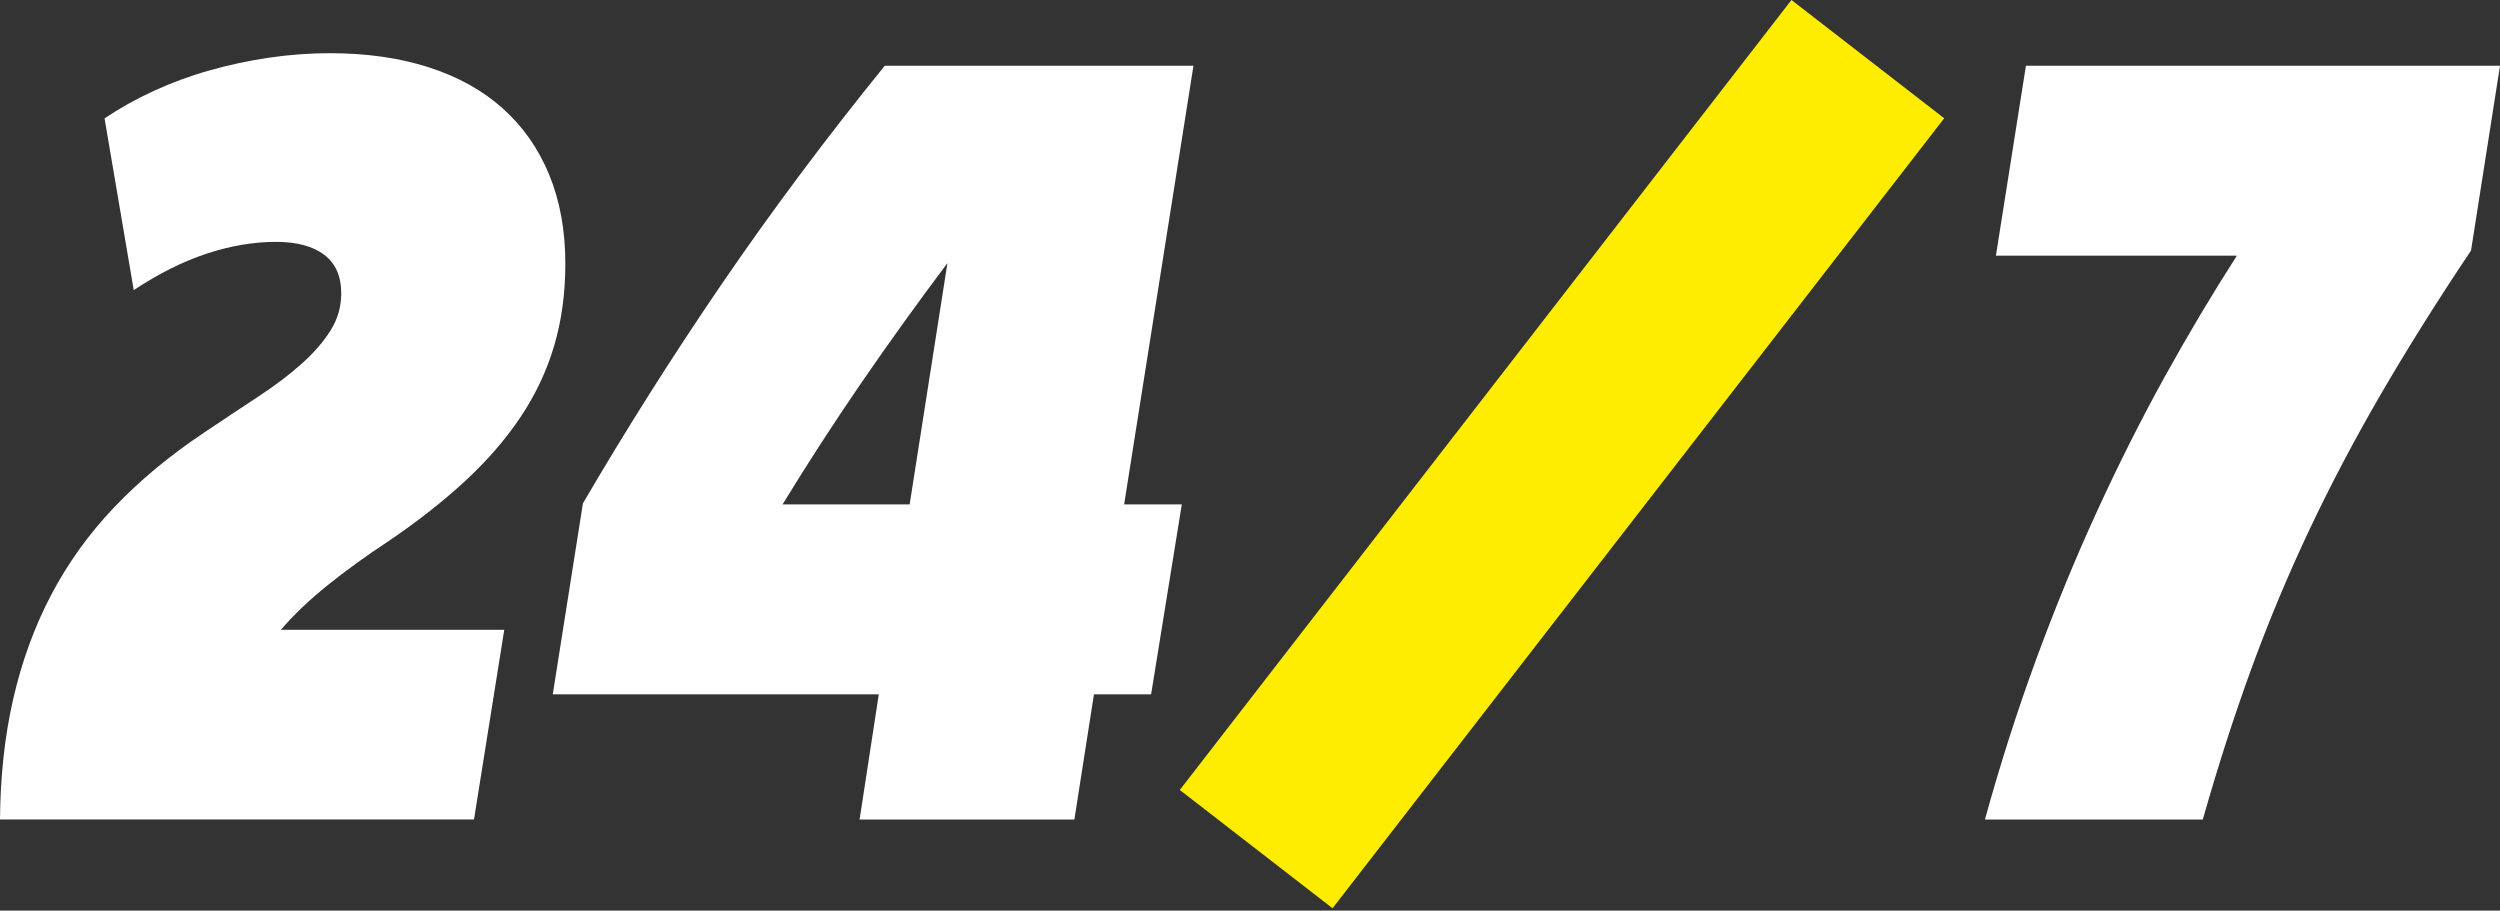
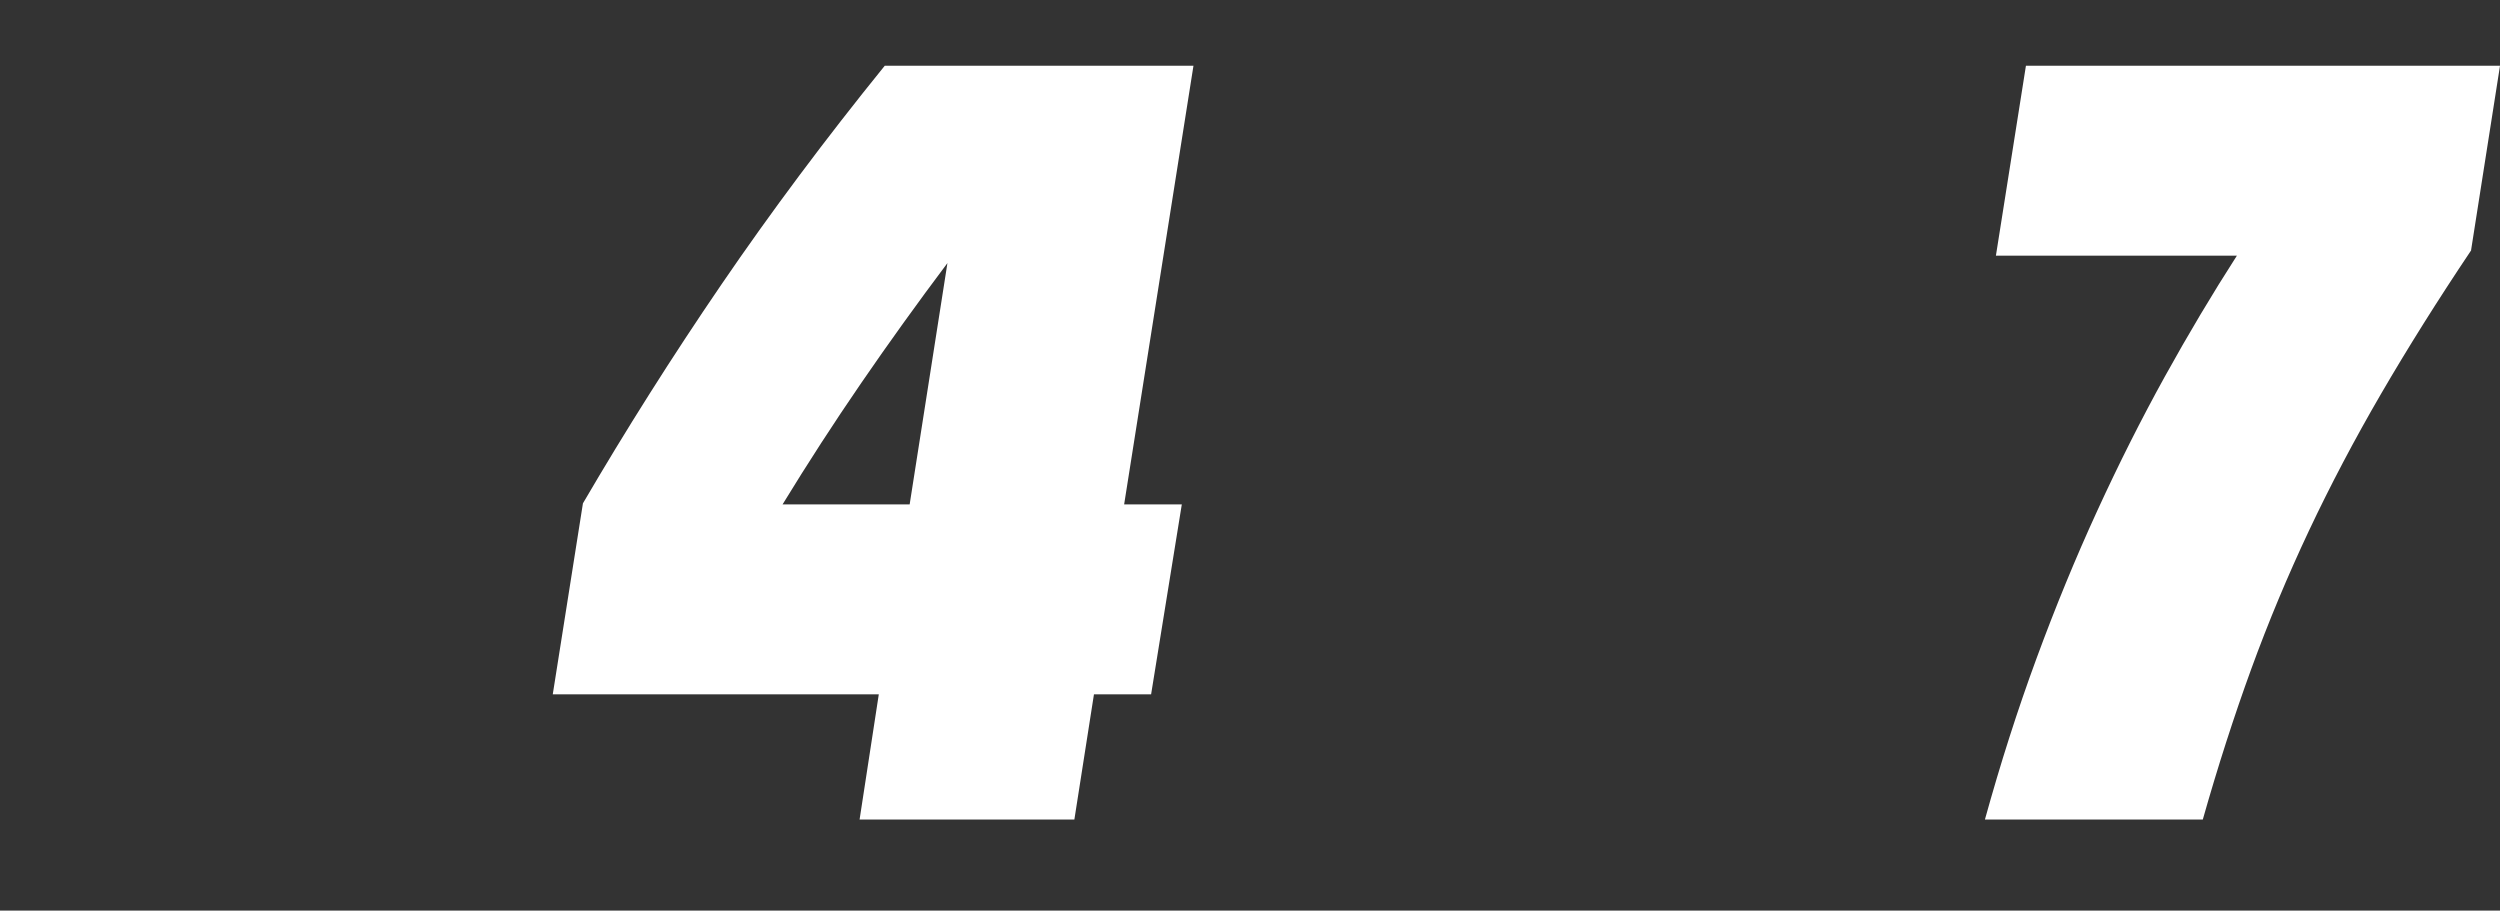
<svg xmlns="http://www.w3.org/2000/svg" width="151" height="55" viewBox="0 0 151 55" fill="none">
  <rect x="0" y="0" width="151" height="55" fill="#333333" stroke="none" />
-   <path d="M28.625 49.495H0C0.023 46.872 0.286 44.438 0.803 42.198C1.316 39.958 2.073 37.879 3.079 35.956C4.085 34.034 5.35 32.269 6.878 30.66C8.406 29.051 10.206 27.548 12.279 26.161C13.456 25.372 14.555 24.64 15.579 23.967C16.604 23.294 17.486 22.63 18.225 21.966C18.963 21.307 19.545 20.634 19.97 19.951C20.399 19.269 20.611 18.523 20.611 17.711C20.611 16.688 20.27 15.913 19.586 15.392C18.903 14.871 17.929 14.609 16.669 14.609C15.321 14.609 13.932 14.844 12.501 15.314C11.069 15.784 9.592 16.522 8.078 17.522L6.315 7.15C7.234 6.533 8.226 5.975 9.297 5.486C10.363 4.997 11.48 4.583 12.648 4.255C13.812 3.923 15.007 3.67 16.24 3.485C17.468 3.306 18.691 3.213 19.91 3.213C22.13 3.213 24.124 3.495 25.887 4.062C27.651 4.629 29.142 5.454 30.36 6.542C31.579 7.63 32.512 8.962 33.167 10.543C33.818 12.124 34.146 13.913 34.146 15.923C34.146 17.716 33.919 19.371 33.472 20.883C33.024 22.399 32.35 23.828 31.454 25.17C30.559 26.511 29.447 27.802 28.122 29.028C26.797 30.254 25.26 31.467 23.506 32.66C22.822 33.108 22.171 33.555 21.548 34.007C20.93 34.454 20.348 34.896 19.803 35.334C19.259 35.772 18.751 36.215 18.28 36.662C17.809 37.109 17.371 37.57 16.964 38.04H30.457L28.629 49.5L28.625 49.495Z" fill="white" />
  <path d="M67.898 30.466H71.381L69.527 41.937H66.075L64.892 49.5H51.919L53.079 41.937H33.387L35.209 30.402C37.791 25.982 40.575 21.575 43.571 17.187C46.567 12.799 49.858 8.393 53.438 3.972H72.085L67.898 30.466ZM57.225 15.89C55.412 18.304 53.677 20.717 52.021 23.13C50.364 25.543 48.781 27.989 47.267 30.466H54.943L57.225 15.89Z" fill="white" />
  <path d="M149.261 15.115C147.228 18.147 145.411 21.044 143.809 23.799C142.207 26.554 140.761 29.299 139.47 32.035C138.18 34.772 137.012 37.563 135.973 40.415C134.934 43.266 133.959 46.293 133.049 49.5H119.889C120.823 46.127 121.858 42.883 123.002 39.778C124.146 36.668 125.368 33.696 126.673 30.854C127.977 28.012 129.337 25.312 130.755 22.747C132.174 20.182 133.625 17.75 135.108 15.443H120.553L122.366 3.972H151L149.252 15.12L149.261 15.115Z" fill="white" />
-   <path d="M71.259 47.714L80.486 54.858L117.43 7.144L108.204 1.29078e-05L71.259 47.714Z" fill="#FFED00" />
</svg>